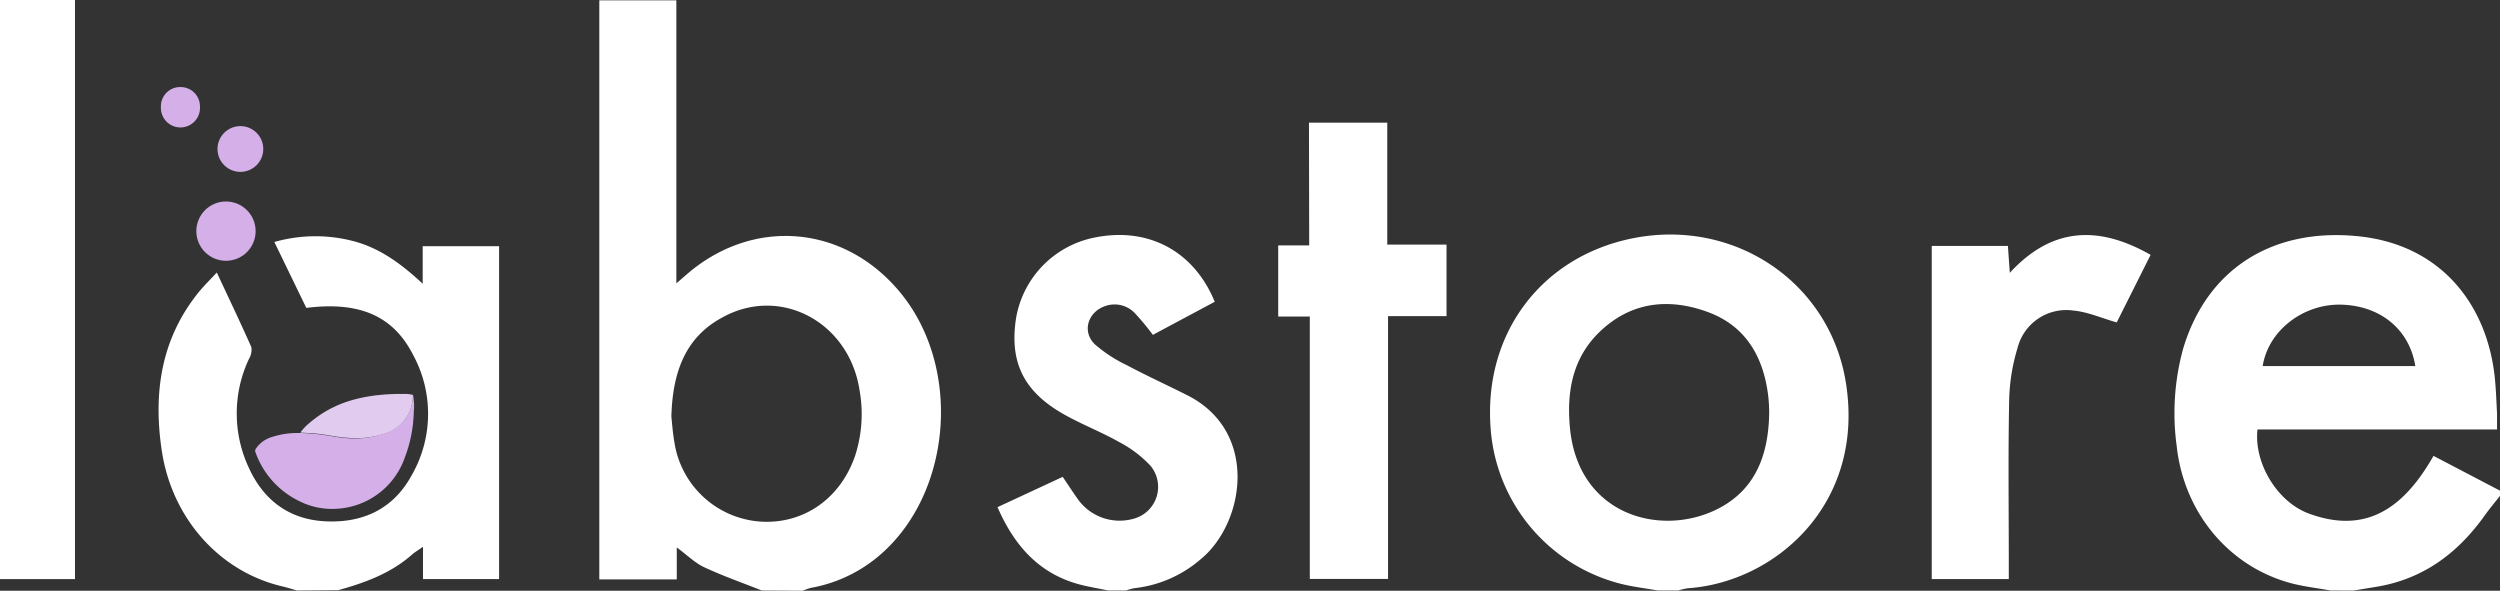
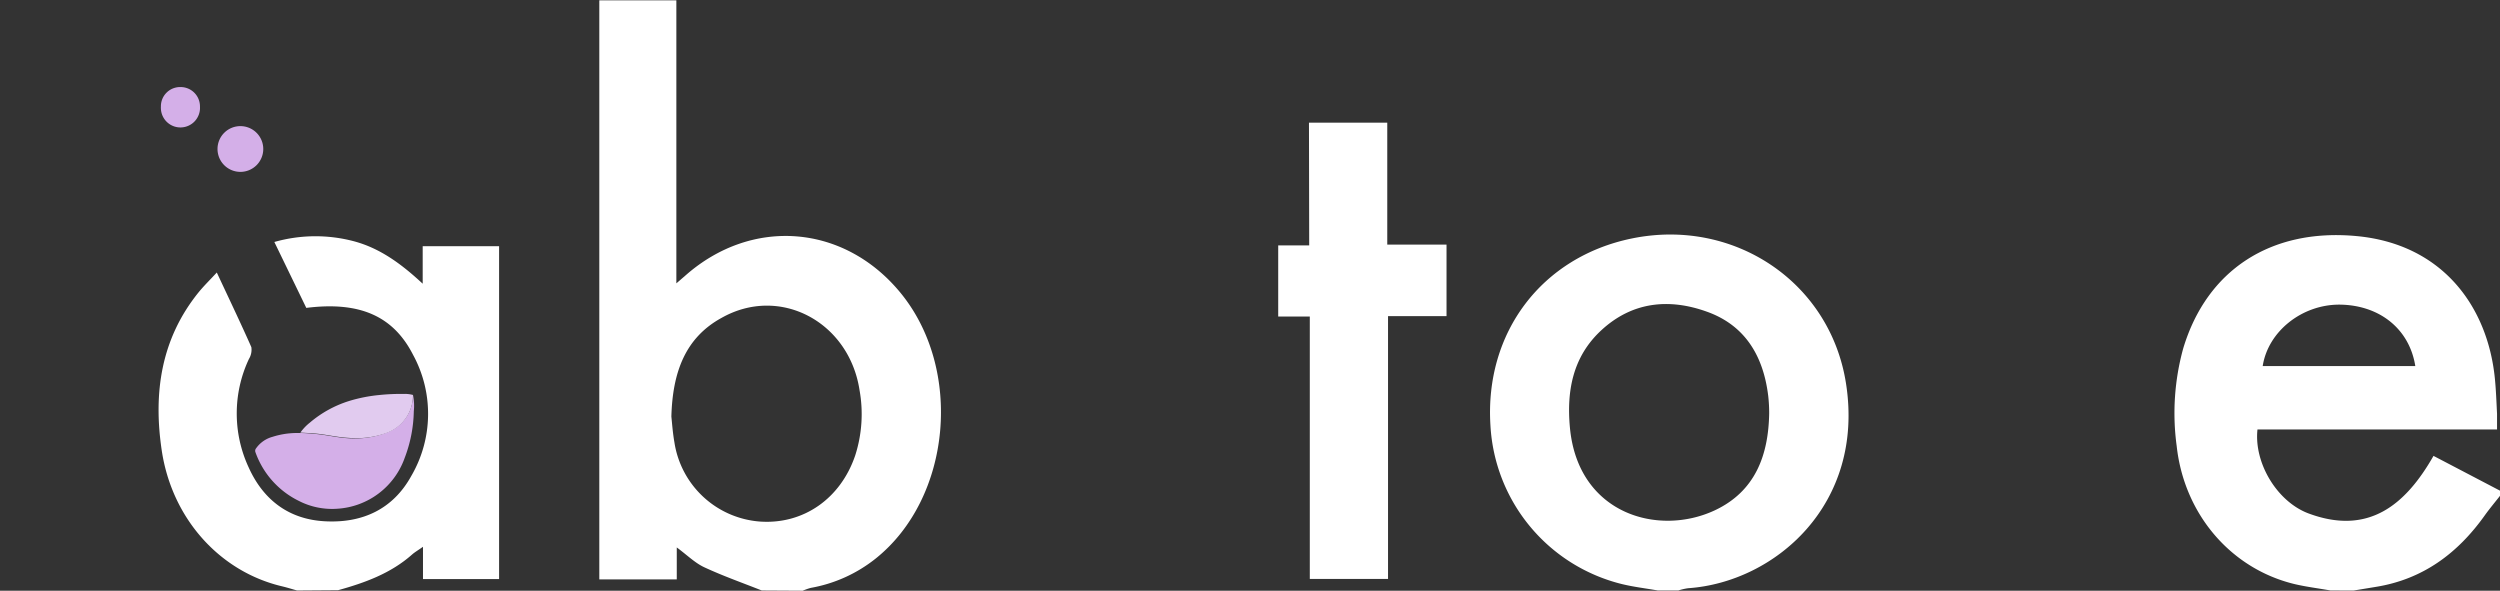
<svg xmlns="http://www.w3.org/2000/svg" viewBox="0 0 421.82 99.67">
  <rect x="0" y="0" width="421.82" height="99.67" fill="#333333" stroke="none" />
  <defs>
    <style>.cls-1{fill:#fff;}.cls-2{fill:#d4afe8;}.cls-3{fill:#e1cbef;}</style>
  </defs>
  <g id="Capa_2" data-name="Capa 2">
    <g id="Capa_1-2" data-name="Capa 1">
      <g id="Capa_2-2" data-name="Capa 2">
        <g id="Capa_1-2-2" data-name="Capa 1-2">
          <path class="cls-1" d="M128.53,99.63c-3.25-1.29-6.55-2.45-9.71-3.92-1.58-.74-2.89-2.06-4.63-3.34v5.39H101.12V.06h13V47.81l1.64-1.42c11.17-9.76,26.57-8.54,36.06,2.87,10.75,12.92,8.75,34.76-4.09,45a24.35,24.35,0,0,1-10.92,4.93,10.57,10.57,0,0,0-1.37.48ZM113.28,70.29c.11,1,.22,2.7.52,4.39A15.79,15.79,0,0,0,128.21,88c7.31.52,13.61-3.84,16.09-11.16a22.79,22.79,0,0,0,.73-11c-1.76-11.55-13.46-17.77-23.29-12.2C115.61,57,113.48,62.83,113.28,70.29Z" />
          <path class="cls-1" d="M50.11,99.63c-.81-.23-1.61-.48-2.43-.68C37.07,96.48,29,87.48,27.29,76c-1.44-9.68-.15-18.79,6.22-26.68.89-1.09,1.91-2.08,3.07-3.34,2.05,4.39,4,8.46,5.83,12.59a3,3,0,0,1-.41,2,21.6,21.6,0,0,0,0,18.39c2.48,5.44,6.82,8.72,12.94,9,6.27.31,11.39-2.08,14.46-7.66a20.81,20.81,0,0,0,.28-20.46c-3.39-6.63-9.14-9-18-7.89L46.29,40.83a25.34,25.34,0,0,1,13.36-.14c4.4,1.16,8,3.77,11.67,7.18V41.54H84.21V97.7H71.37V92.26c-.87.61-1.41.92-1.86,1.32-3.59,3.18-8,4.77-12.46,6Z" />
-           <path class="cls-1" d="M0,0H12.65V97.71H0Z" />
          <path class="cls-1" d="M393.22,99.63c-2-.36-4.1-.61-6.11-1.09-10.78-2.62-18.6-11.87-19.84-23.27a41.13,41.13,0,0,1,1.09-16.45c4-13.37,14.9-20.28,29.11-19,14.58,1.29,22.26,11.86,23.48,24,.2,2,.27,4,.37,6v2.64H380.9c-.62,5.62,3.28,12.19,8.64,14.18,10.08,3.74,16.34-1.43,21.06-9.72l11.22,5.87v.87c-.86,1.1-1.76,2.17-2.57,3.3-4.56,6.4-10.43,10.78-18.36,12.06l-3.77.62Zm14.31-37.86c-1-6.3-6.07-10.33-12.84-10.37-6.27,0-12,4.49-12.91,10.37Z" />
          <path class="cls-1" d="M279.71,99.63c-2-.36-4.12-.6-6.13-1.1a29.22,29.22,0,0,1-22.1-26.73c-1-15.69,8.65-28.43,23.84-31.56,17.15-3.53,33.43,7.27,36.14,24.38,3.25,20.5-12,33.63-26.64,34.63a10,10,0,0,0-1.64.38Zm18.8-29.87a26.28,26.28,0,0,0-.15-2.86c-.78-6.64-3.77-11.91-10.25-14.27s-12.72-1.73-17.95,3.12c-4.77,4.43-5.85,10.16-5.27,16.4,1.35,14.61,14.95,18.44,24.5,13.93,6.79-3.21,9-9.3,9.12-16.32Z" />
-           <path class="cls-1" d="M187,99.63c-1.4-.28-2.8-.53-4.19-.85-7.23-1.69-11.59-6.52-14.5-13.21l11-5.11c.83,1.23,1.6,2.41,2.41,3.56a8.65,8.65,0,0,0,9.7,3.46,5.56,5.56,0,0,0,2.71-8.88,19.6,19.6,0,0,0-5.27-4c-3-1.7-6.25-2.95-9.26-4.64-6.94-3.89-9.35-8.92-8.13-16.47a16.74,16.74,0,0,1,13.08-13.38c9.07-1.9,16.86,2.16,20.41,10.81L194.52,56.5a43.3,43.3,0,0,0-3-3.62,4.7,4.7,0,0,0-5-1.25c-3,1-4,4.35-1.77,6.48a23.83,23.83,0,0,0,5.38,3.51c3.36,1.79,6.84,3.37,10.24,5.09,12.12,6.14,9.66,21.61,2.17,27.69a20.55,20.55,0,0,1-11.11,4.84,8.78,8.78,0,0,0-1.42.39Z" />
          <path class="cls-1" d="M220.86,20.7h13.21V41.27h10V53.34H234.2V97.68H221V53.41h-5.33v-12h5.23Z" />
-           <path class="cls-1" d="M362.87,43l-5.72,11.4c-2.55-.72-4.89-1.78-7.31-2a8.48,8.48,0,0,0-9.42,6.3A32.6,32.6,0,0,0,339,67.63c-.18,9.2-.06,18.41-.06,27.62v2.46h-13V41.5h12.85c.09,1.3.19,2.67.32,4.53C346.35,38.17,354.24,38.1,362.87,43Z" />
          <path class="cls-2" d="M69.68,66.64a8.83,8.83,0,0,1,.14,2.76,23.1,23.1,0,0,1-1.53,7.84,12.9,12.9,0,0,1-11.4,8.6,12.29,12.29,0,0,1-6.52-1.35,14.56,14.56,0,0,1-7.26-8.16.67.67,0,0,1,.1-.69A5,5,0,0,1,46,73.7a13.55,13.55,0,0,1,4-.64h.69c.77,0,1.55.08,2.32.14,2,.15,3.87.65,5.84.75a15.05,15.05,0,0,0,6.51-1A6.73,6.73,0,0,0,69.68,66.64Z" />
          <path class="cls-3" d="M69.68,66.64A6.73,6.73,0,0,1,65.36,73a15.08,15.08,0,0,1-6.52.88c-2-.1-3.88-.6-5.84-.75-.77-.06-1.55-.1-2.32-.14a8.12,8.12,0,0,1,1.59-1.67,18.91,18.91,0,0,1,6.66-3.67,25.77,25.77,0,0,1,5.07-1,34.55,34.55,0,0,1,4.07-.18A5.16,5.16,0,0,1,69.68,66.64Z" />
-           <path class="cls-2" d="M38.08,44a5,5,0,1,1,.1,0Z" />
          <path class="cls-2" d="M40.55,29a3.86,3.86,0,1,1,3.87-3.85v0A3.86,3.86,0,0,1,40.55,29Z" />
          <path class="cls-2" d="M30.46,14.69a3.26,3.26,0,0,1,3.28,3.24V18a3.3,3.3,0,1,1-6.59.36,2.16,2.16,0,0,1,0-.36,3.24,3.24,0,0,1,3.17-3.31Z" />
        </g>
      </g>
    </g>
  </g>
</svg>